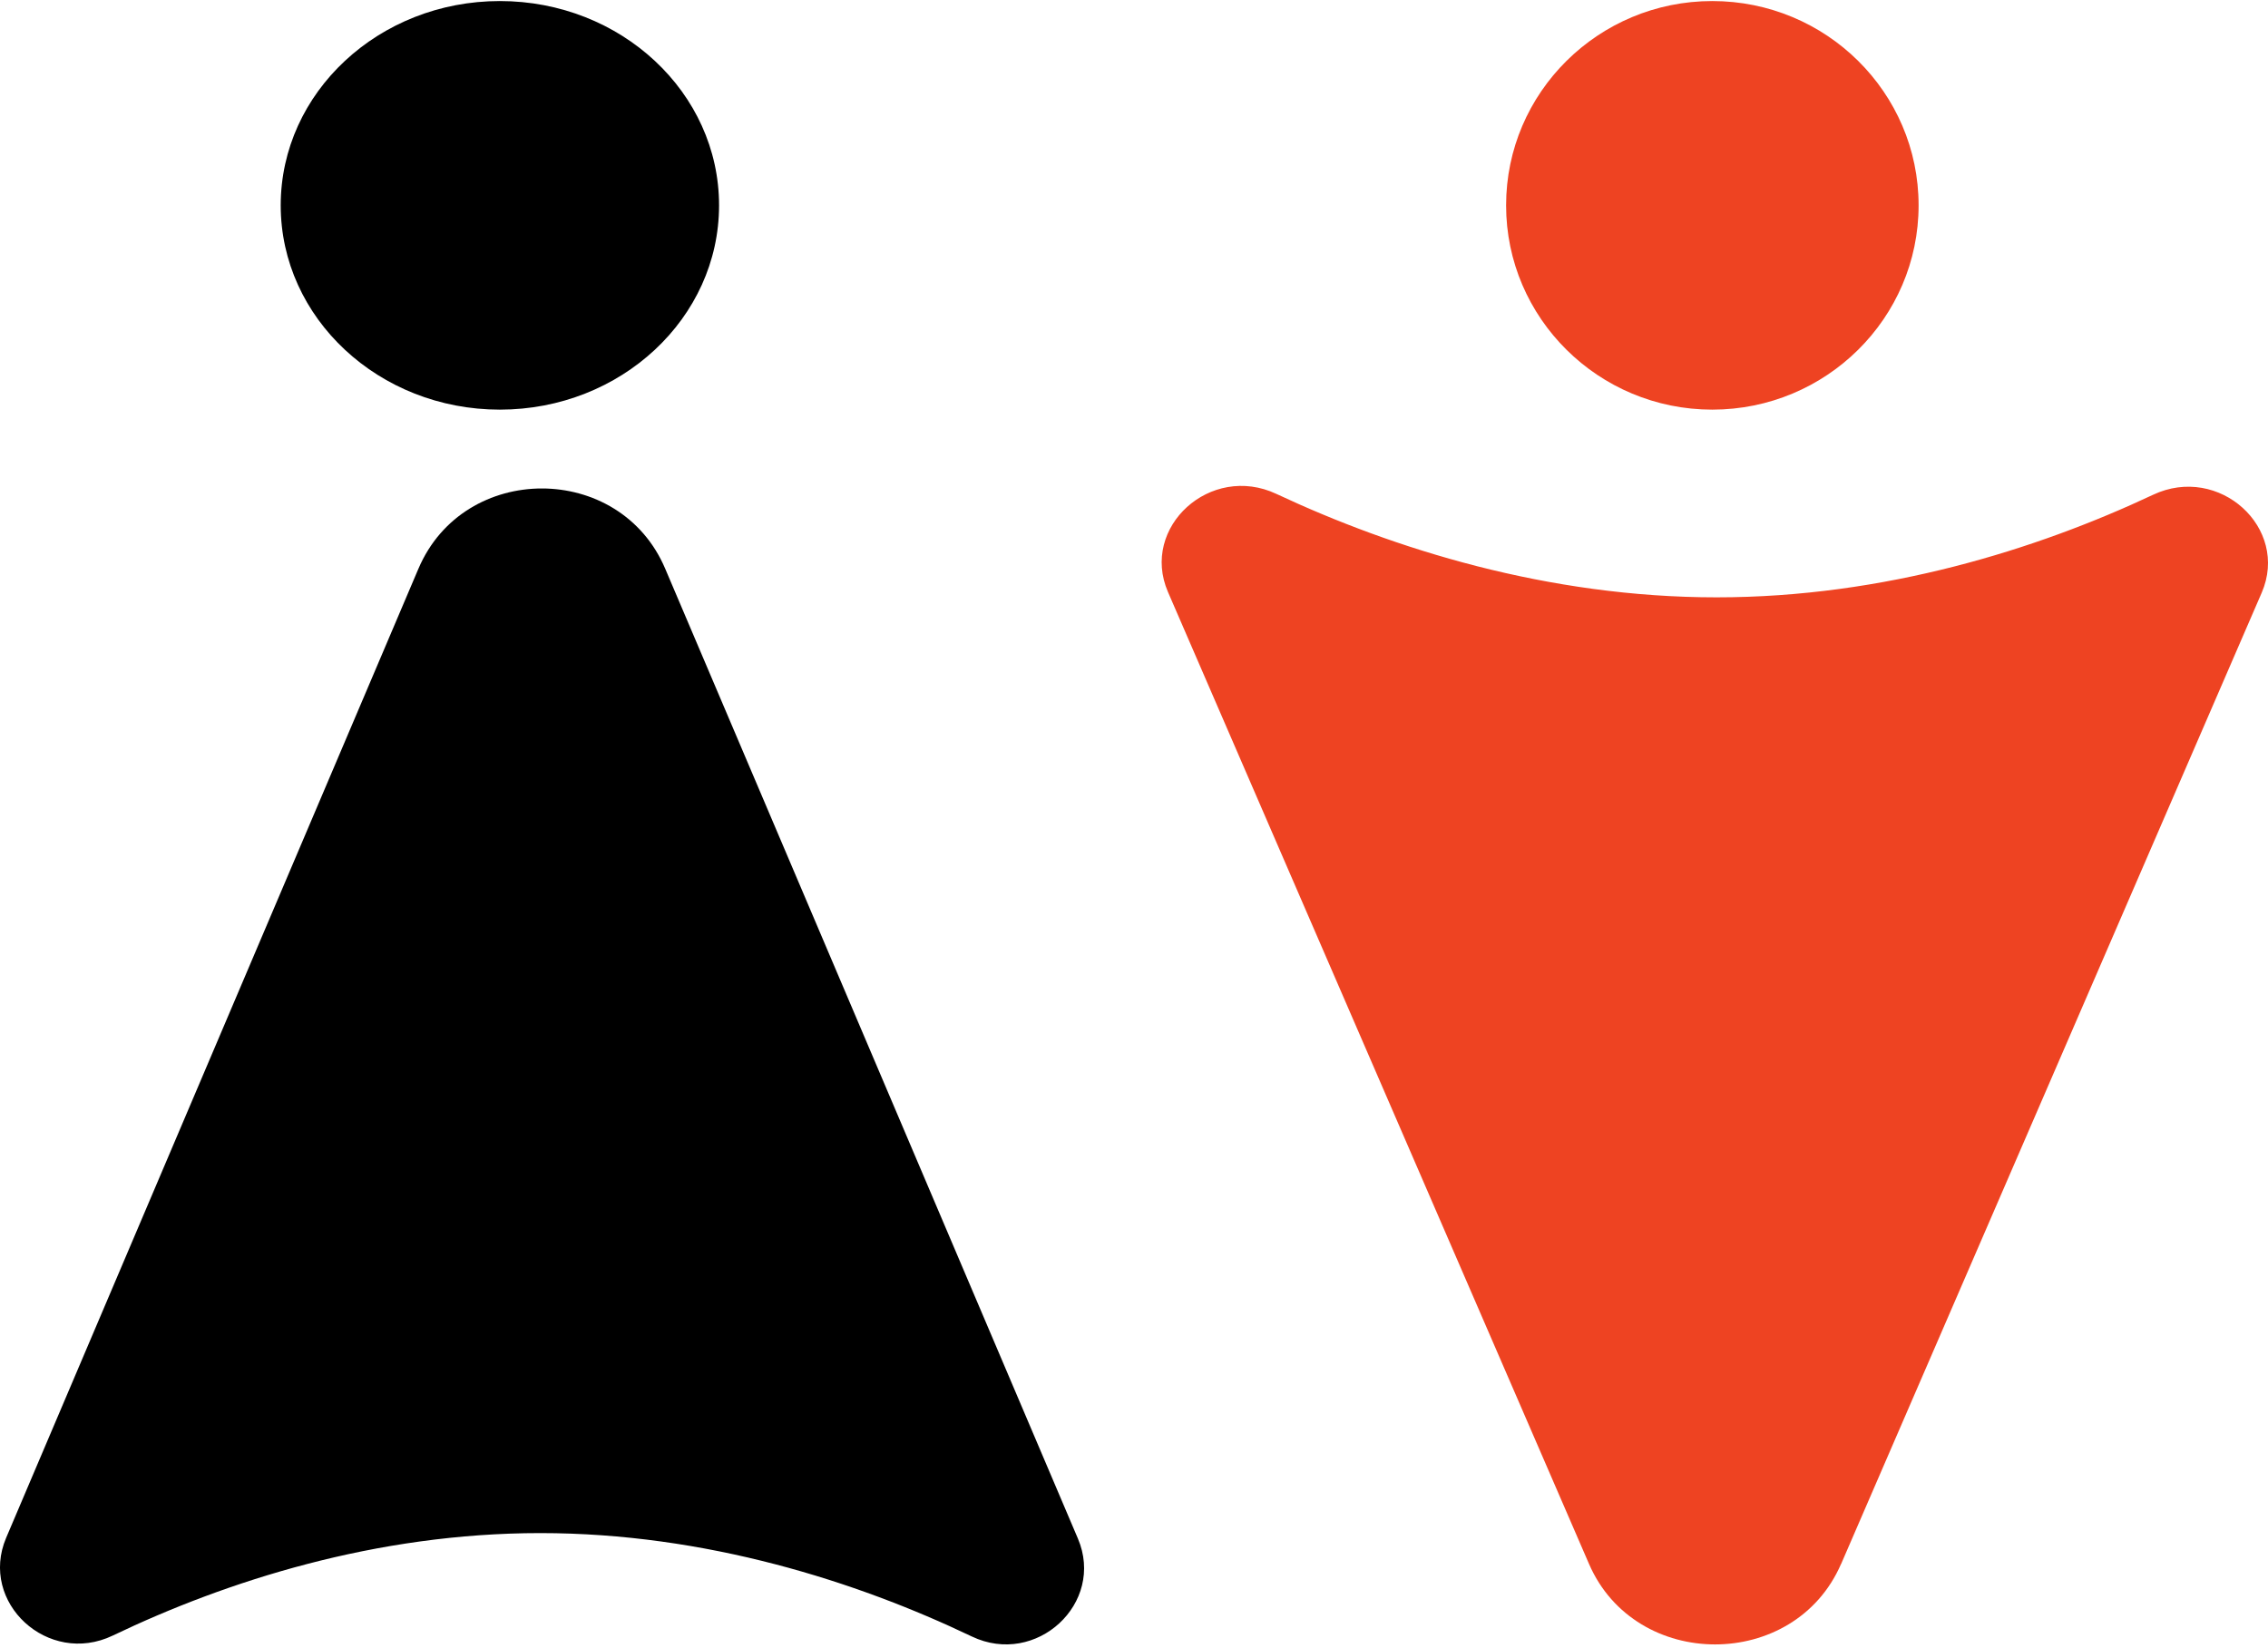
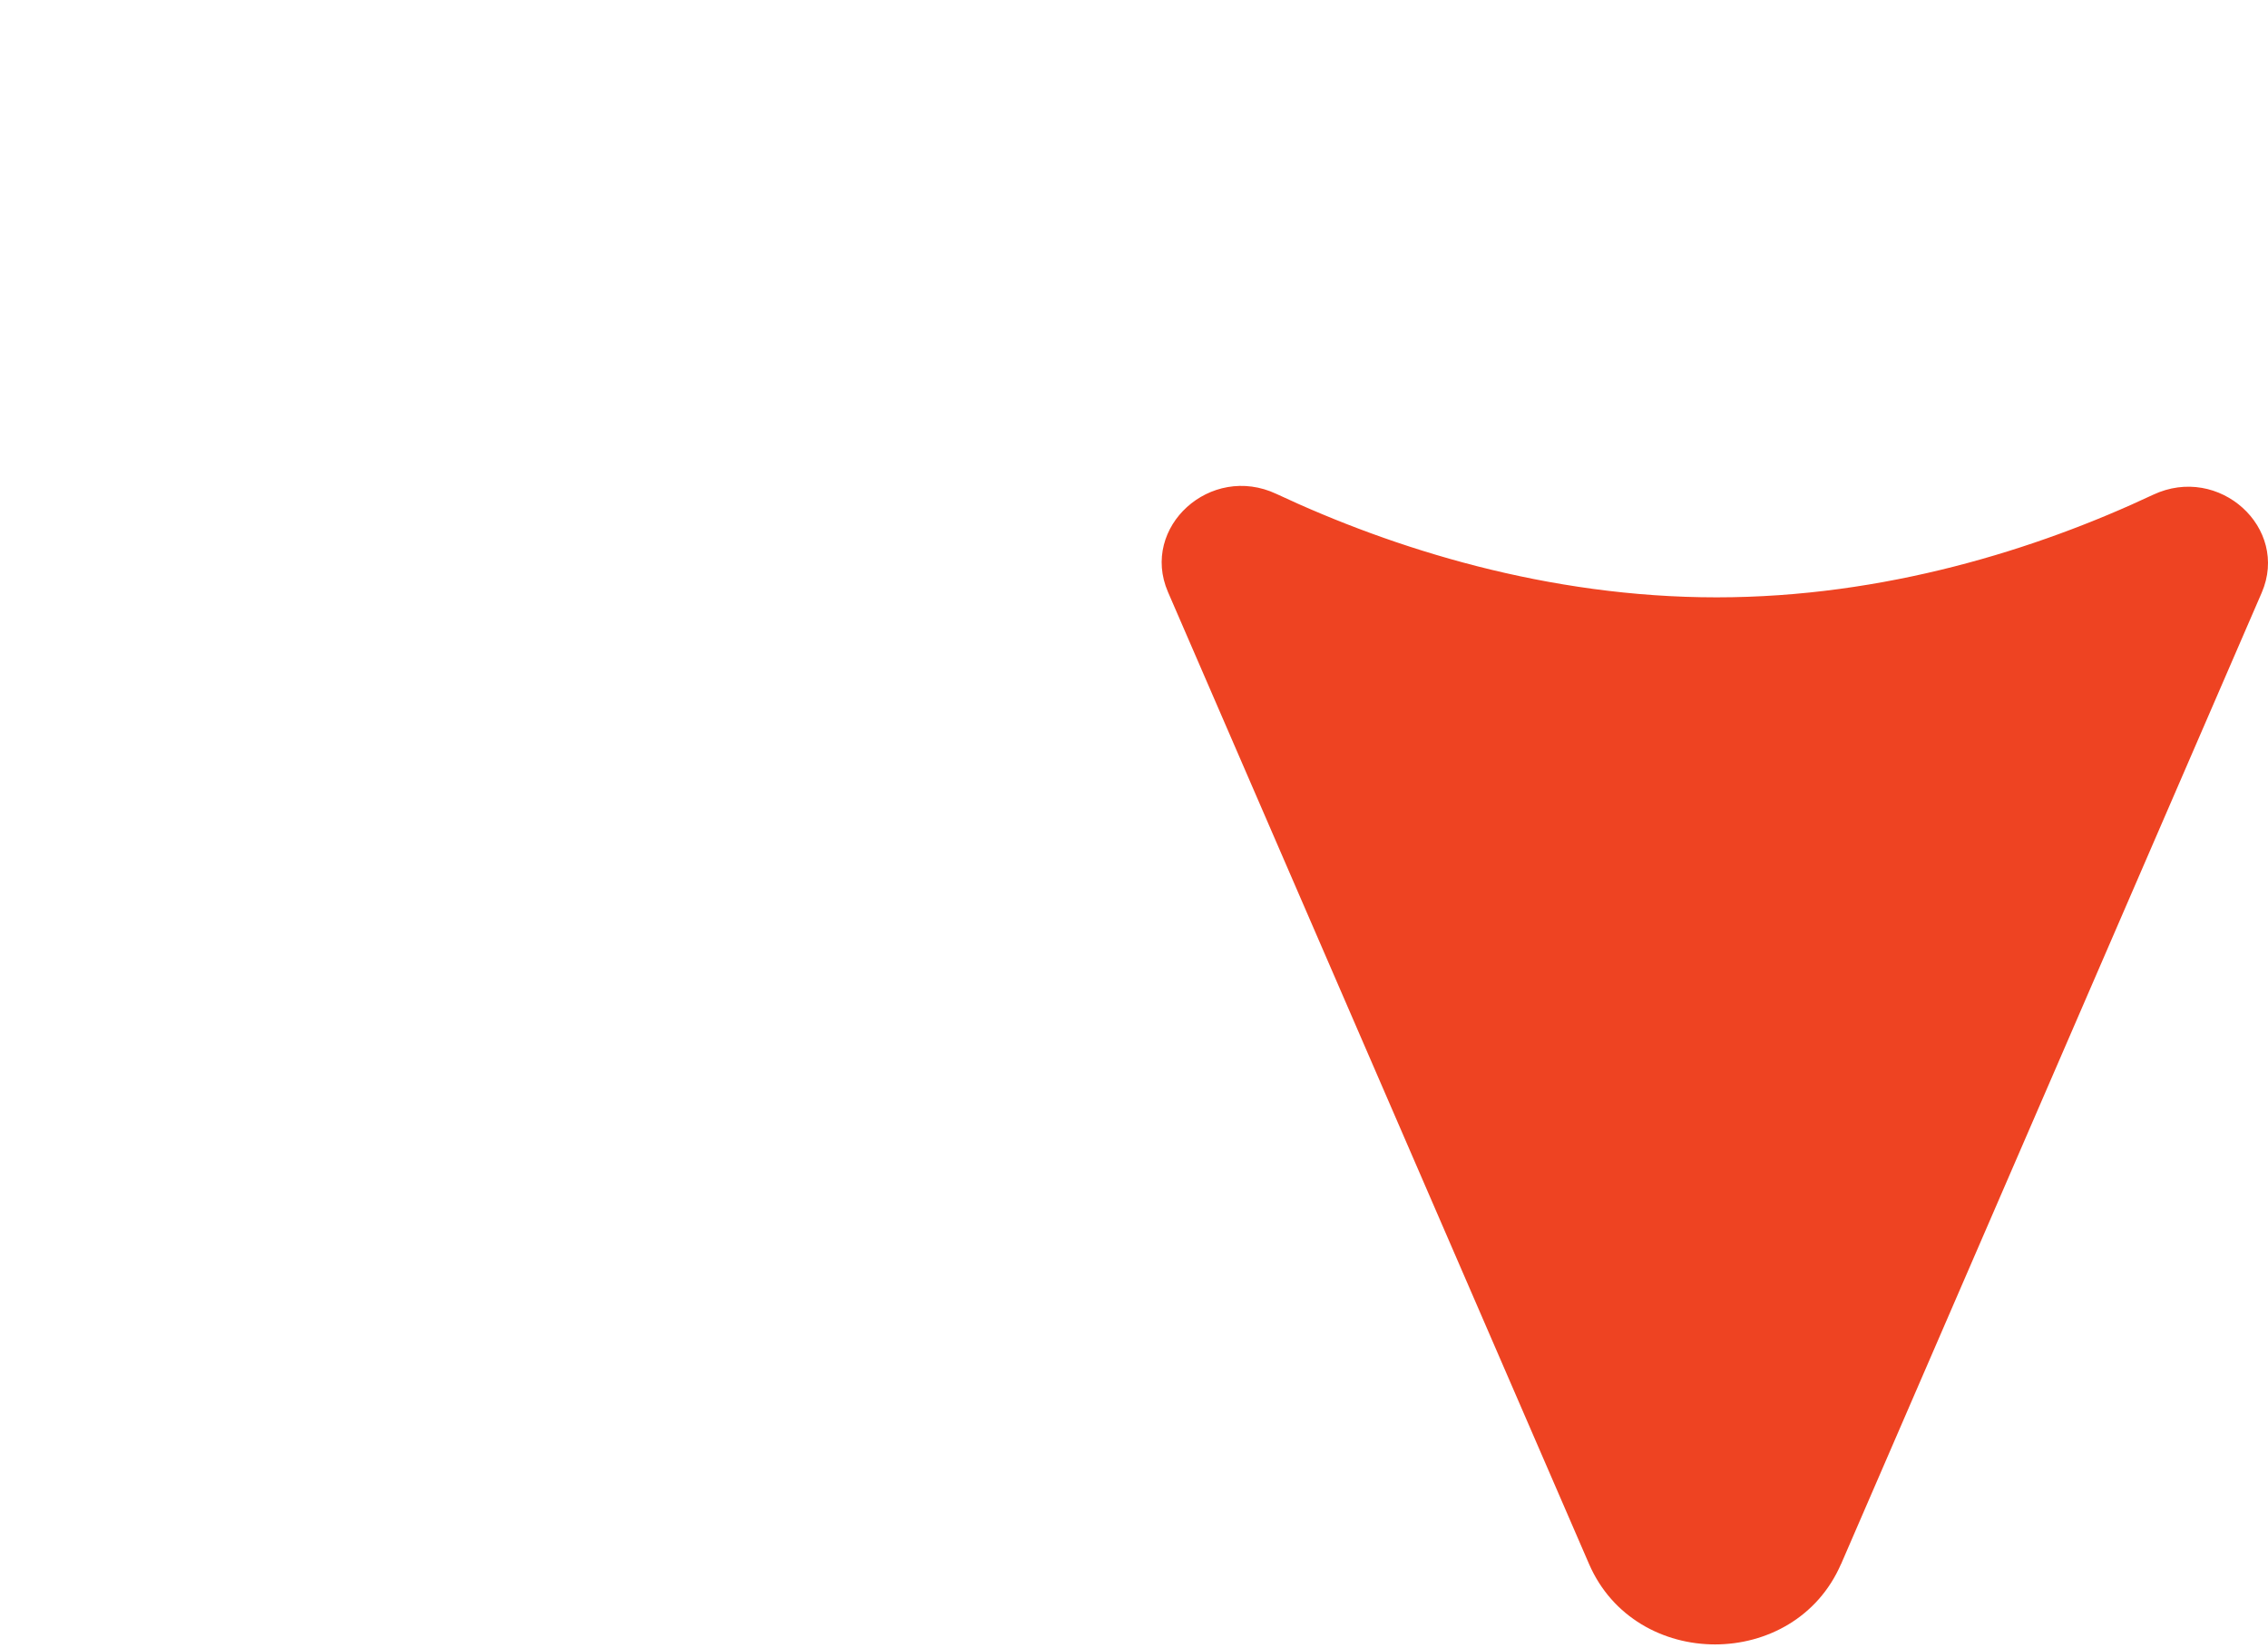
<svg xmlns="http://www.w3.org/2000/svg" width="100%" height="100%" viewBox="0 0 315 229" fill-rule="evenodd" stroke-linejoin="round" stroke-miterlimit="1.414">
  <g transform="translate(-557 -415)" fill="currentColor">
    <clipPath id="A">
      <path d="M812.71 632.27l58.414-134.924c3.897-9.01-5.927-17.922-15.086-13.612-16.113 7.578-37.33 14.25-60.626 14.25-23.428 0-44.865-6.74-61.135-14.37-9.143-4.295-18.944 4.618-15.062 13.62L777.7 632.27c6.46 14.9 28.55 14.9 35 0z" />
    </clipPath>
    <g clip-path="url(#A)">
      <g transform="translate(0 101.948)">
        <clipPath id="B">
          <path d="M557 313.052h315v229H557z" />
        </clipPath>
        <g clip-path="url(#B)">
          <path d="M713.34 375.554H877v170.944H713.34z" fill="#ee4322" />
        </g>
      </g>
    </g>
    <clipPath id="C">
-       <path d="M557 482.86h150.57v160.584H557z" />
-     </clipPath>
+       </clipPath>
    <g clip-path="url(#C)">
      <g transform="translate(0 102.304)">
        <clipPath id="D">
          <path d="M615.11 391.712l-57.254 134.615c-3.818 8.996 5.824 17.88 14.798 13.588 15.78-7.568 36.555-14.24 59.39-14.24 22.956 0 43.97 6.73 59.92 14.358 8.958 4.278 18.57-4.62 14.743-13.603l-57.314-134.72c-6.308-14.874-27.966-14.874-34.28 0z" />
        </clipPath>
        <g clip-path="url(#D)">
          <path d="M557 379.696h151v162H557z" />
        </g>
      </g>
    </g>
    <clipPath id="E">
      <path d="M823.472 443.53c0-15.684-12.838-28.384-28.657-28.384-15.796 0-28.634 12.7-28.634 28.384 0 15.662 12.838 28.377 28.634 28.377 15.82 0 28.657-12.715 28.657-28.377z" />
    </clipPath>
    <g clip-path="url(#E)">
      <g transform="translate(0 -136.947)">
        <clipPath id="F">
          <path d="M557 551.947h315v229H557z" />
        </clipPath>
        <g clip-path="url(#F)">
-           <path d="M761.18 547.093h67.292v66.762H761.18z" fill="#ee4322" />
-         </g>
+           </g>
      </g>
    </g>
    <g transform="translate(0 -136.947)">
      <clipPath id="G">
-         <path d="M656.87 580.477c0-15.685-13.633-28.384-30.45-28.384-16.79 0-30.432 12.7-30.432 28.384 0 15.662 13.64 28.377 30.432 28.377 16.816 0 30.45-12.715 30.45-28.377z" />
-       </clipPath>
+         </clipPath>
      <g clip-path="url(#G)">
-         <path d="M595 551.947h62v57h-62z" />
+         <path d="M595 551.947h62h-62z" />
      </g>
    </g>
  </g>
</svg>